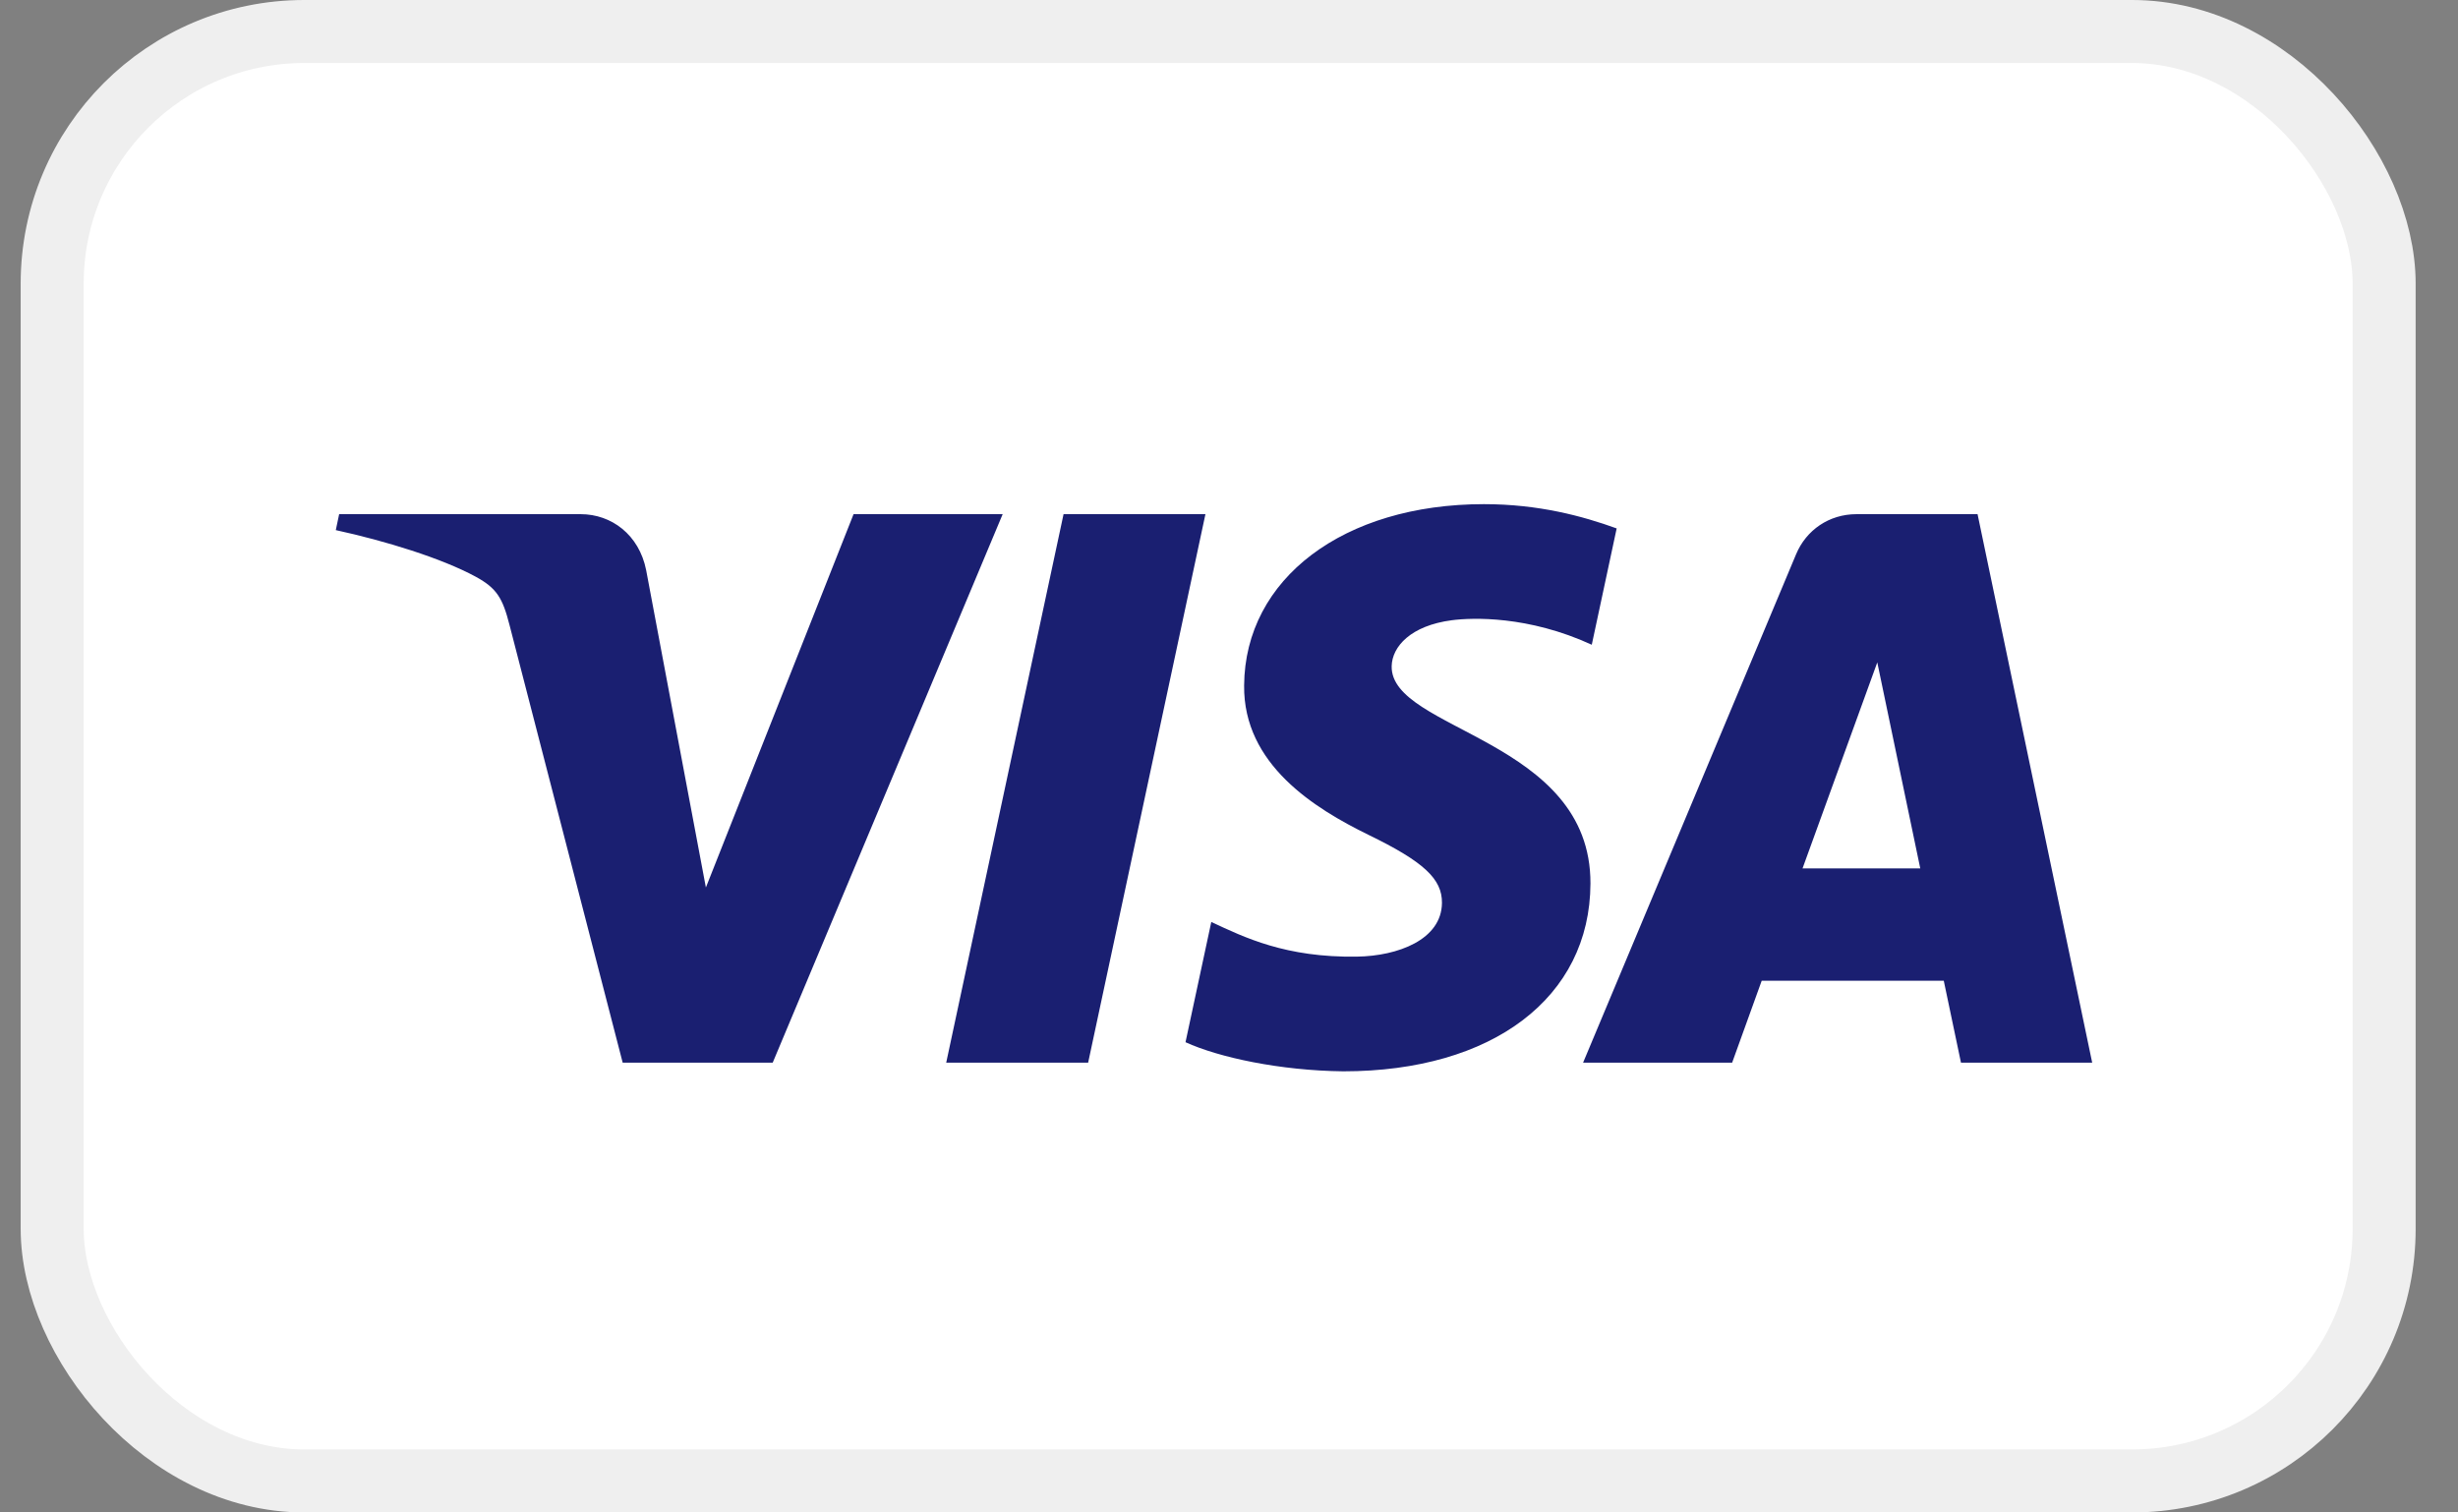
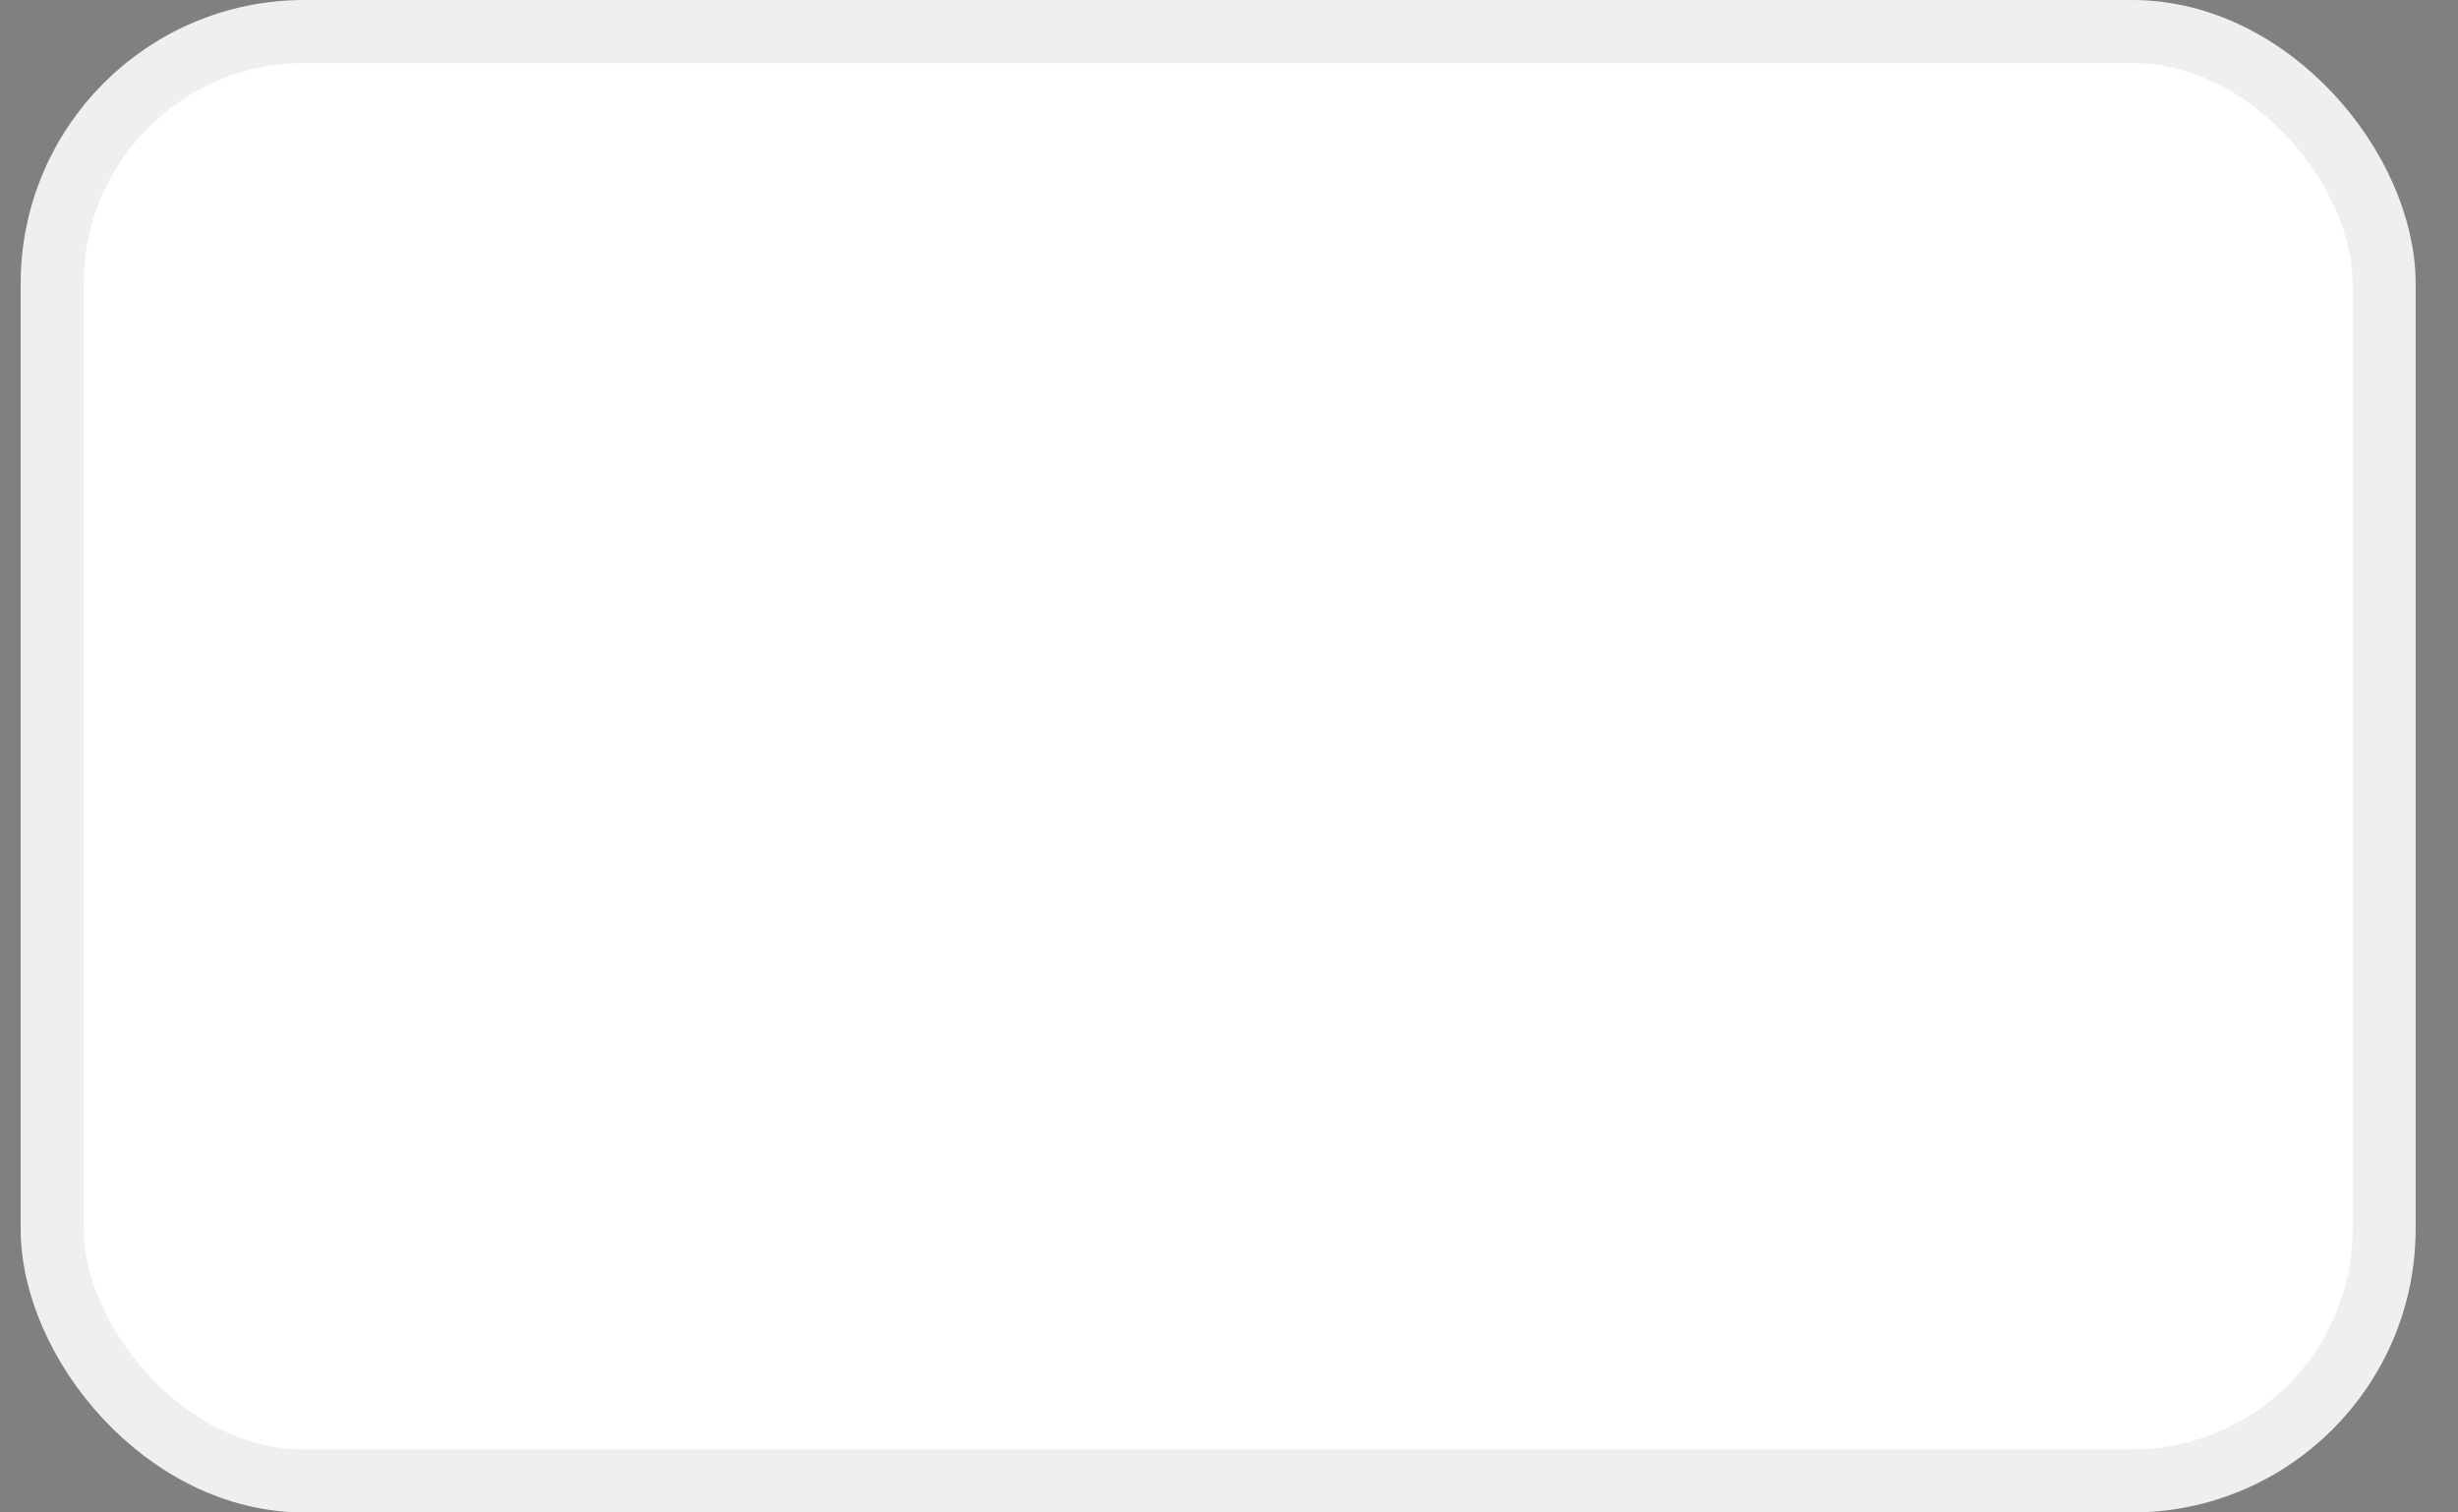
<svg xmlns="http://www.w3.org/2000/svg" viewBox="0 0 39 24" version="1.1">
  <rect x="0" y="0" width="39" height="24" fill="#808080" stroke="none" />
  <g stroke="none" stroke-width="1" fill="none" fill-rule="evenodd">
    <g transform="translate(-114, -1092)">
      <rect fill="#F7F7F7" />
      <g transform="translate(0, 768)">
        <g transform="translate(114.328, 324)">
          <rect stroke="#EFEFEF" fill="#FFFFFF" x="0.5" y="0.5" width="37" height="23" rx="4" />
-           <path d="M18.798,8.159 L16.937,16.863 L14.685,16.863 L16.547,8.159 L18.798,8.159 Z M28.272,13.78 L29.458,10.511 L30.14,13.78 L28.272,13.78 Z M30.786,16.863 L32.868,16.863 L31.049,8.159 L29.128,8.159 C28.695,8.159 28.33,8.41 28.169,8.797 L24.79,16.863 L27.155,16.863 L27.624,15.563 L30.513,15.563 L30.786,16.863 Z M24.907,14.022 C24.917,11.724 21.732,11.597 21.753,10.571 C21.76,10.259 22.057,9.927 22.708,9.842 C23.03,9.8 23.92,9.767 24.928,10.231 L25.323,8.385 C24.781,8.189 24.084,8 23.217,8 C20.991,8 19.424,9.182 19.412,10.877 C19.398,12.13 20.531,12.829 21.382,13.246 C22.261,13.673 22.555,13.947 22.551,14.328 C22.545,14.912 21.85,15.17 21.204,15.18 C20.071,15.198 19.415,14.874 18.891,14.63 L18.482,16.538 C19.009,16.779 19.98,16.989 20.986,17 C23.353,17 24.9,15.831 24.907,14.022 L24.907,14.022 Z M15.581,8.159 L11.932,16.863 L9.552,16.863 L7.756,9.917 C7.647,9.489 7.553,9.333 7.221,9.152 C6.68,8.858 5.786,8.583 5,8.412 L5.053,8.159 L8.885,8.159 C9.373,8.159 9.812,8.484 9.924,9.046 L10.872,14.083 L13.215,8.159 L15.581,8.159 Z" fill="#1A1F71" />
        </g>
      </g>
    </g>
  </g>
</svg>